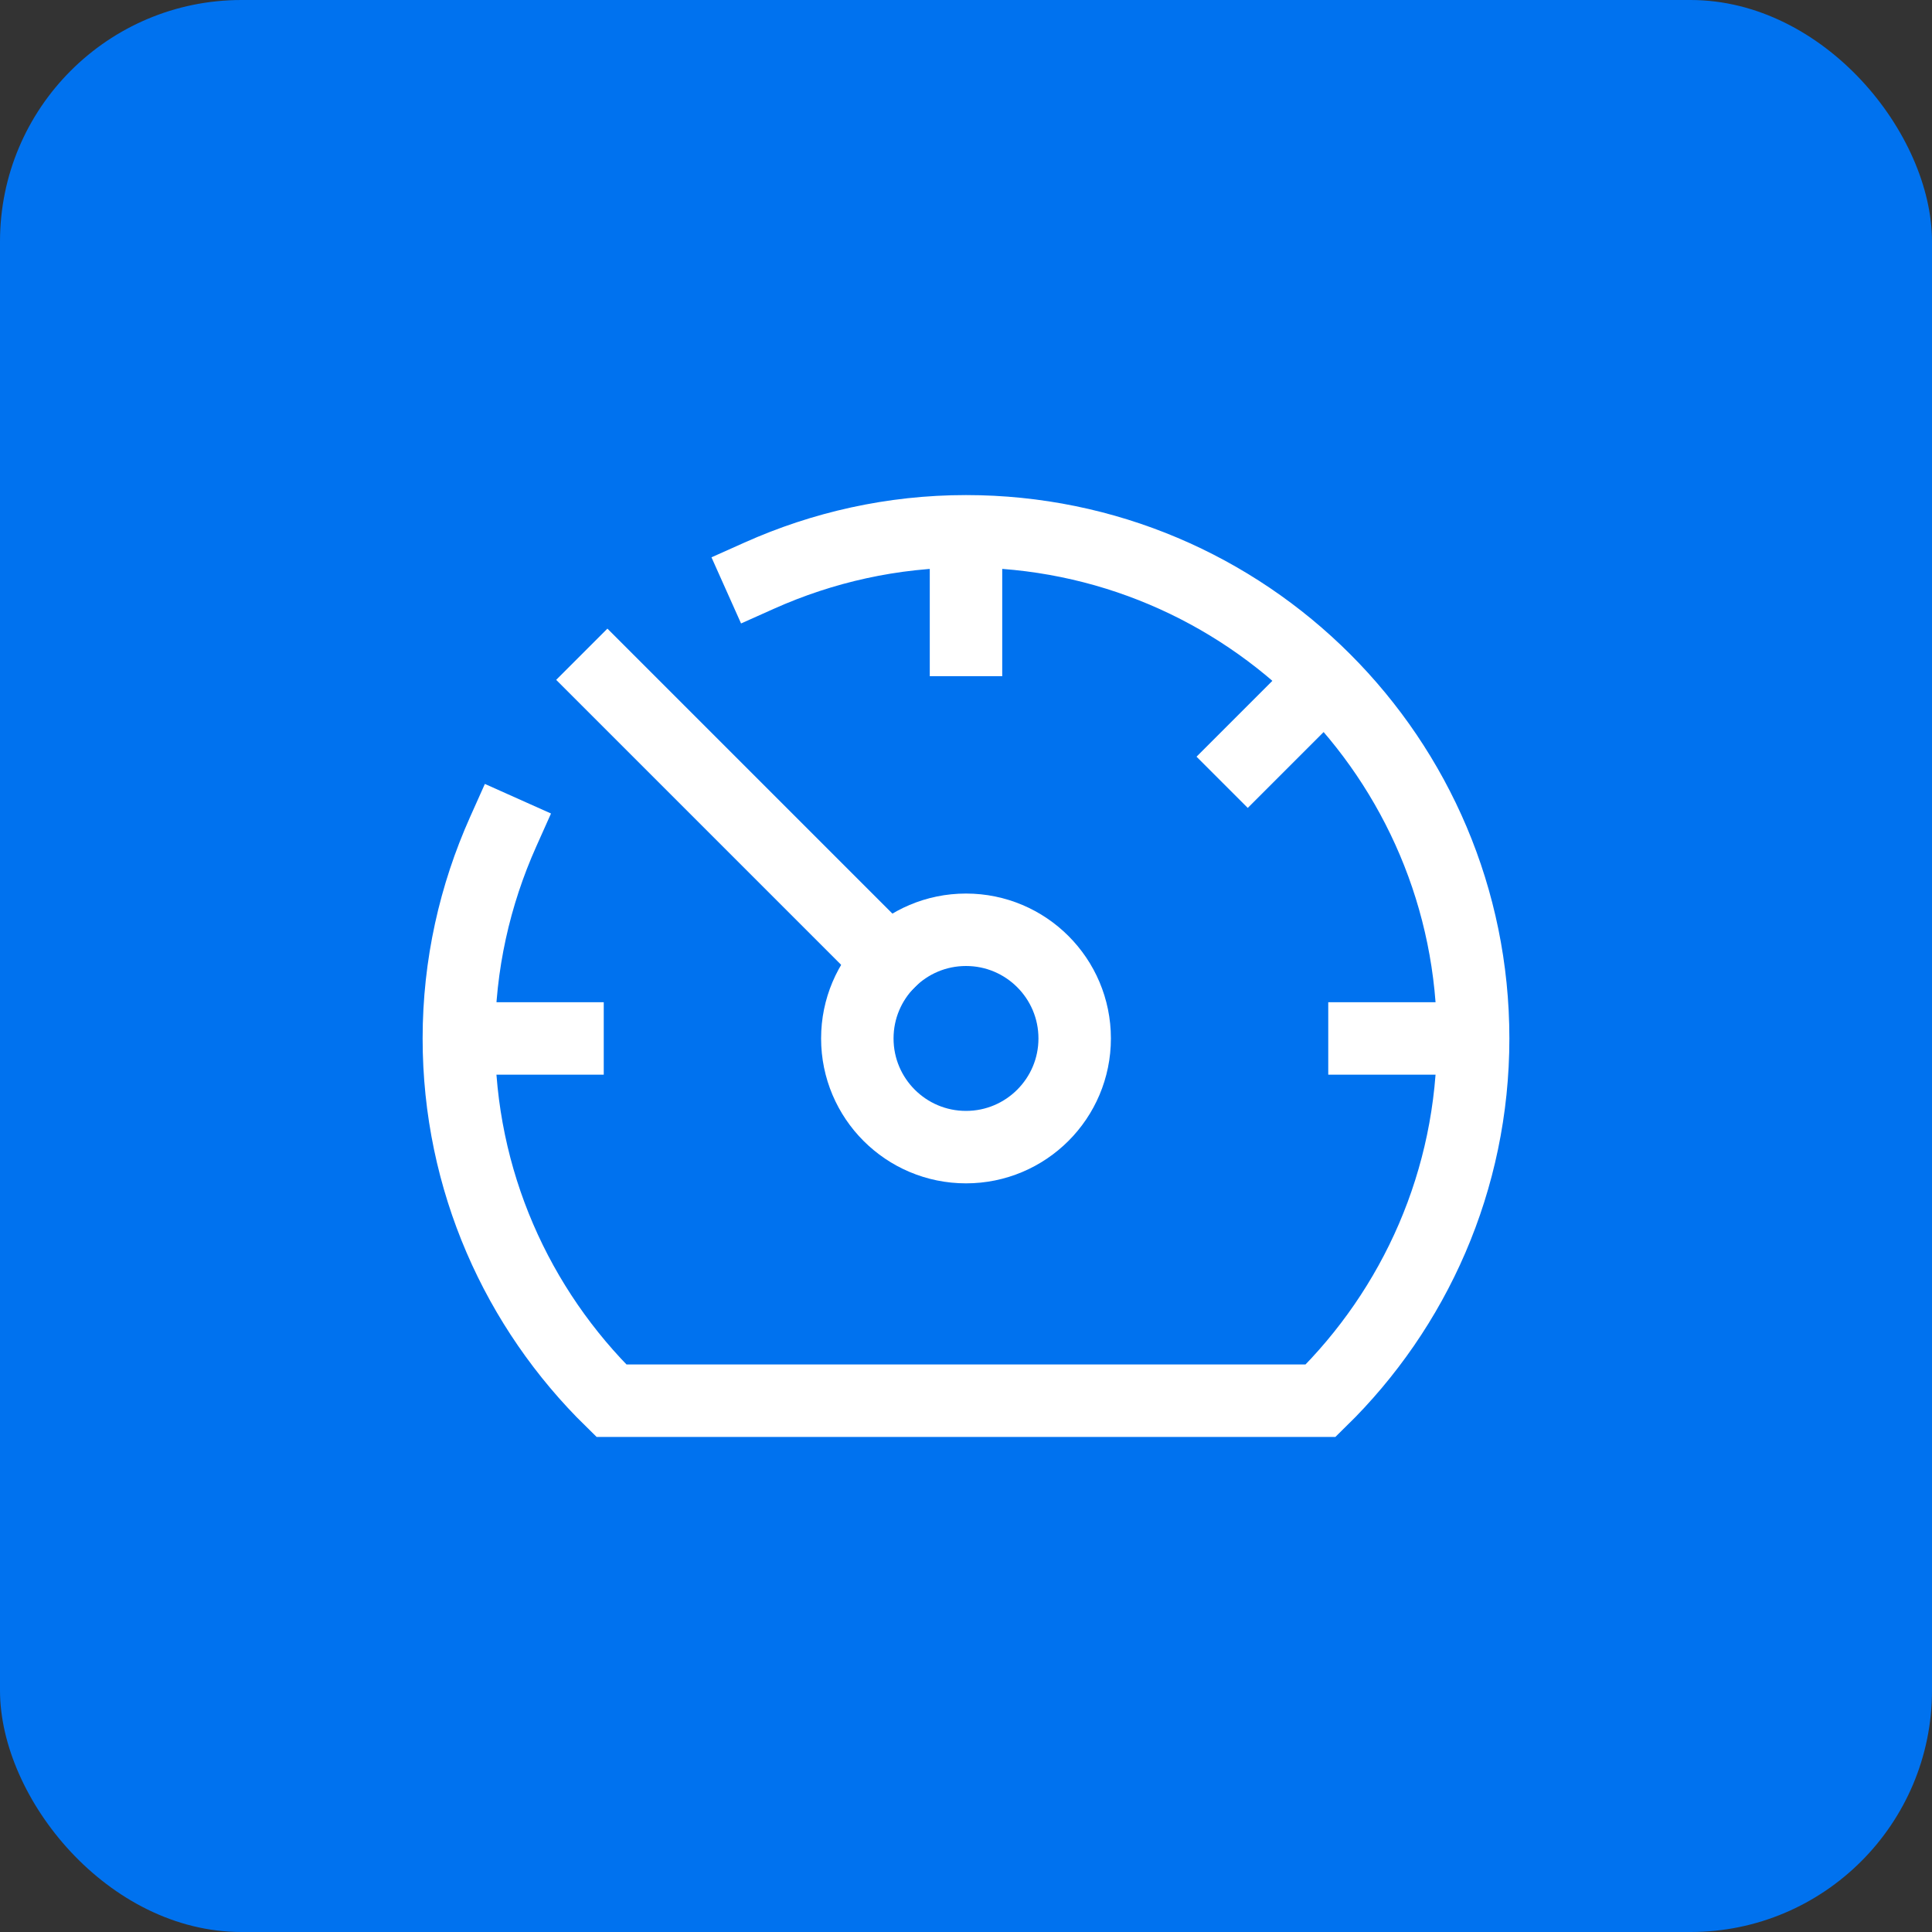
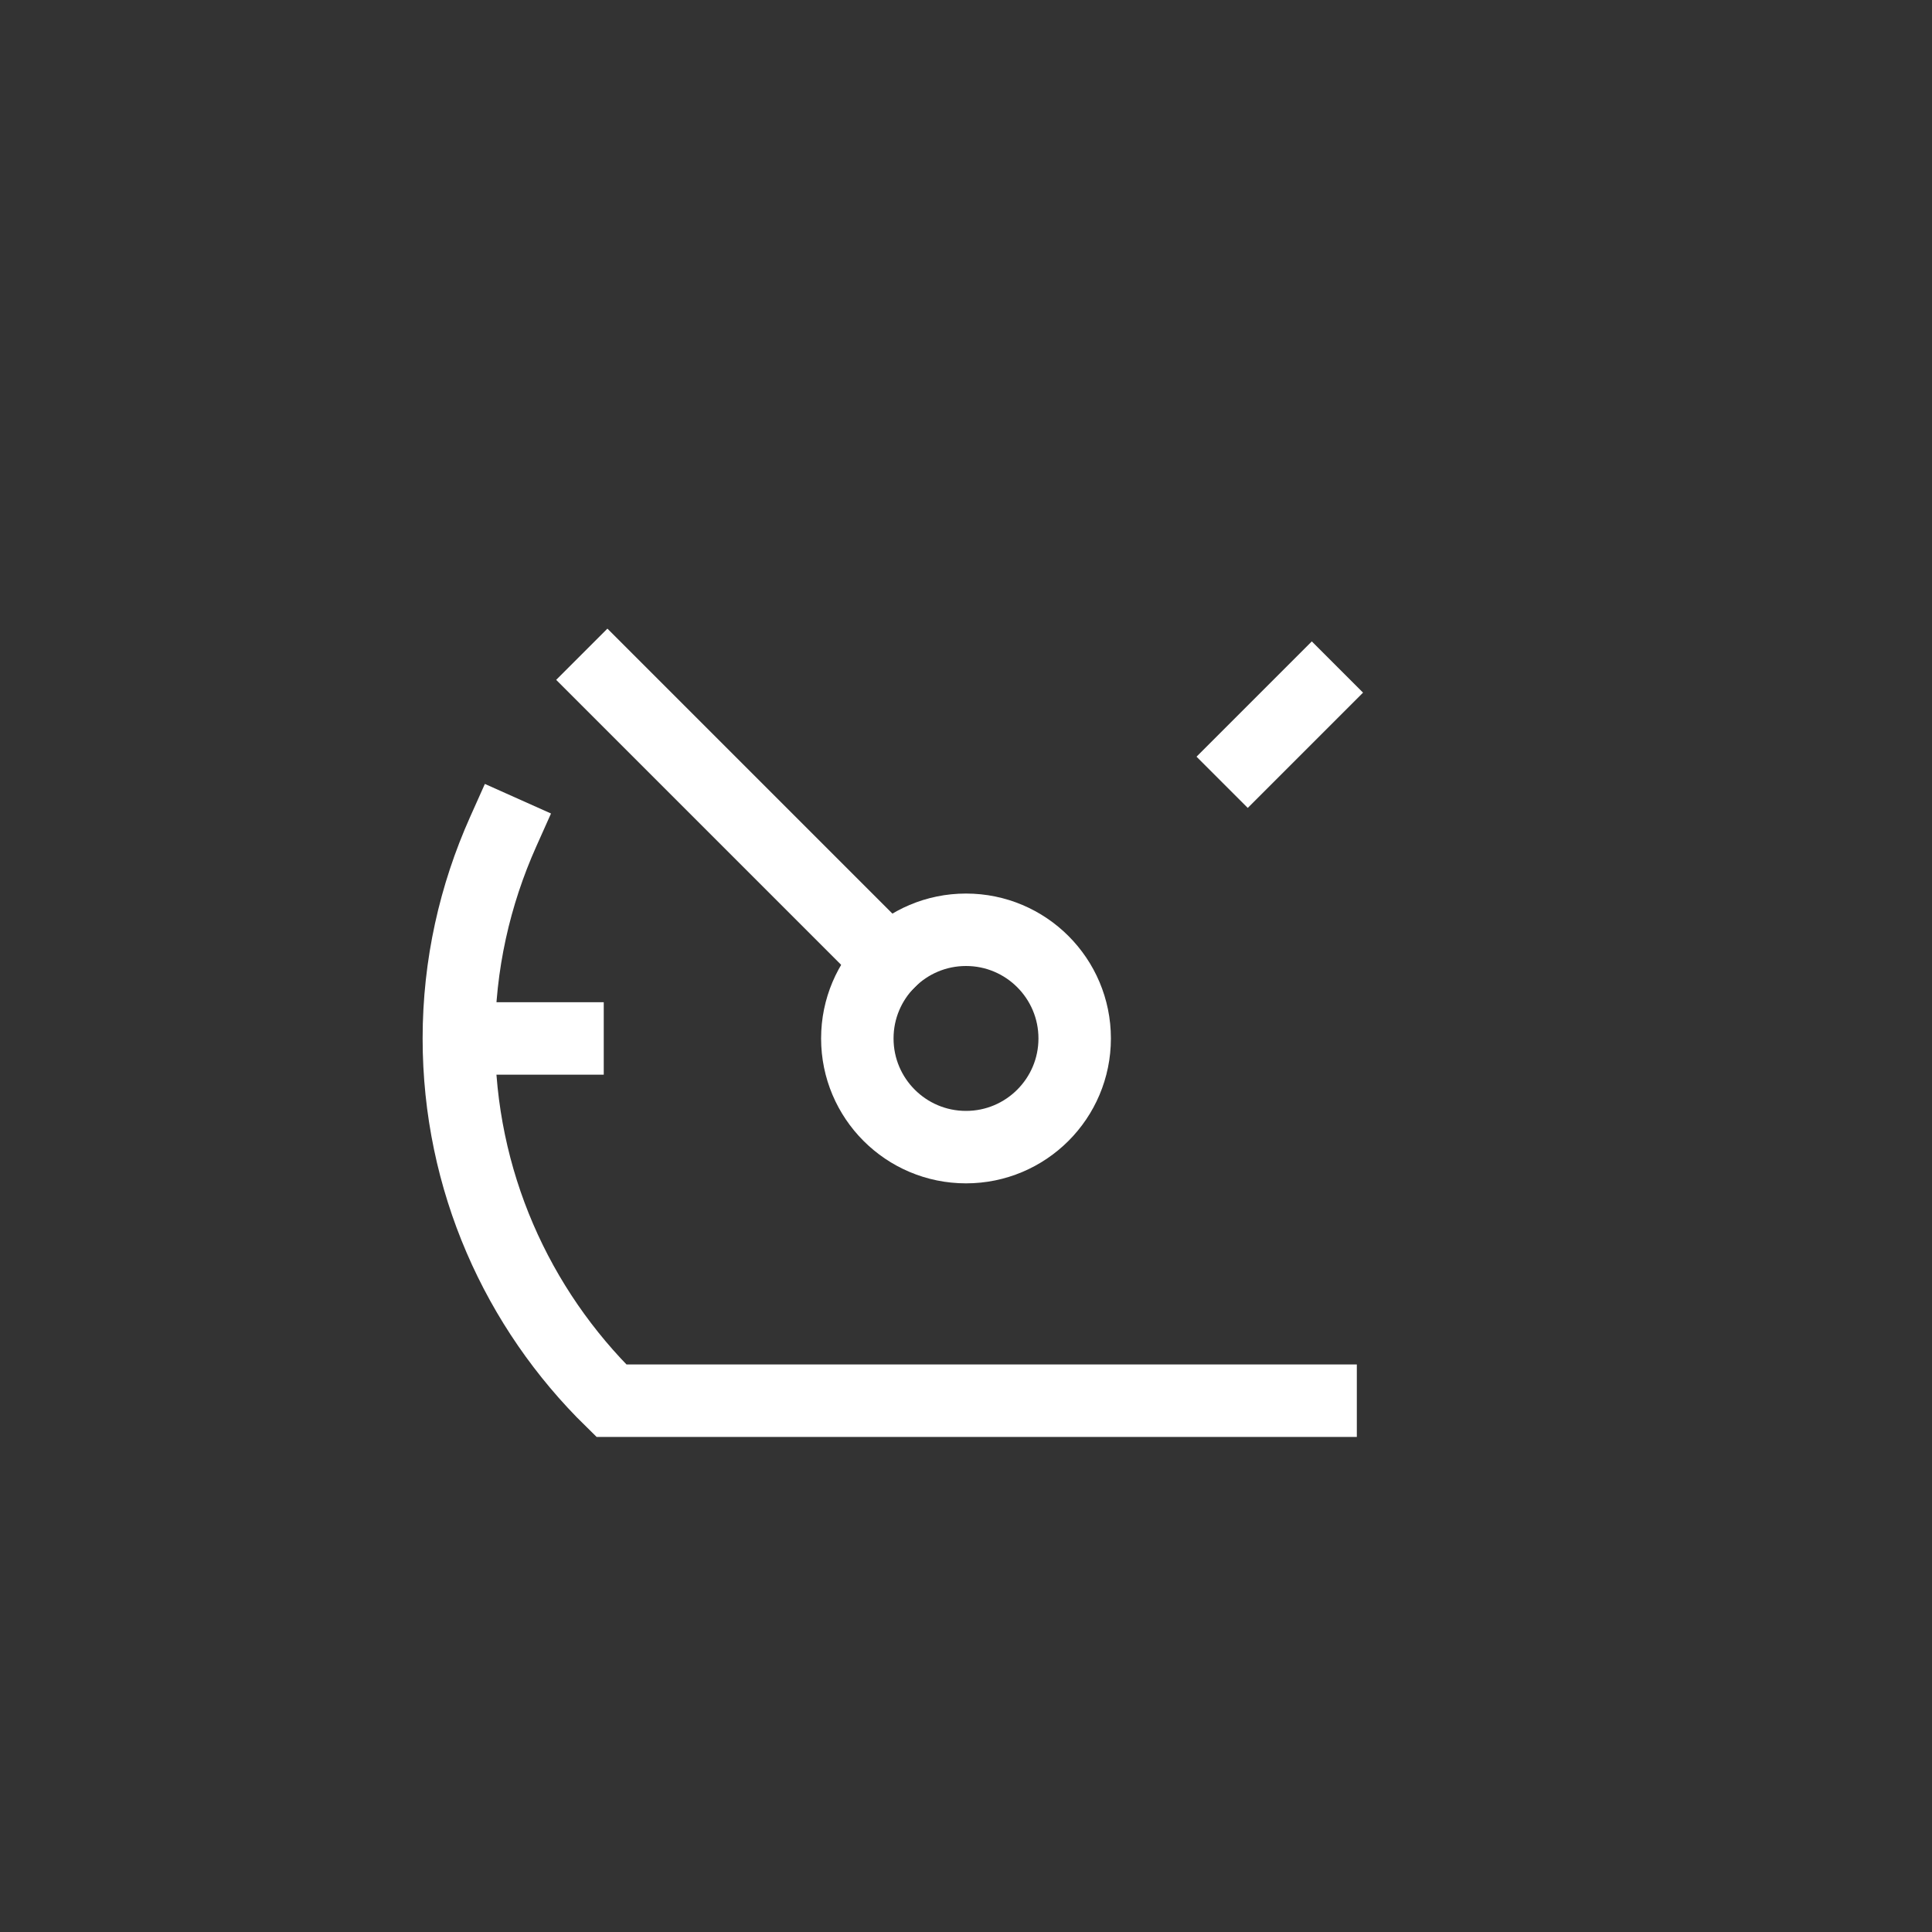
<svg xmlns="http://www.w3.org/2000/svg" height="32" width="32" viewBox="0 0 32 32">
  <rect x="0" y="0" width="32" height="32" fill="#333333" stroke="none" />
  <title>32 control panel 3</title>
-   <rect data-element="frame" x="0" y="0" width="32" height="32" rx="4" ry="4" stroke="none" fill="#0072EF" />
  <g stroke-linejoin="miter" transform="translate(6.4 6.4) scale(0.6)" fill="#ffffff" stroke-linecap="butt" class="nc-icon-wrapper">
-     <line x1="16" y1="4.5" x2="16" y2="7" fill="none" stroke="#ffffff" stroke-linecap="square" stroke-miterlimit="10" stroke-width="2" />
    <line x1="25.546" y1="8.454" x2="23.778" y2="10.222" fill="none" stroke="#ffffff" stroke-linecap="square" stroke-miterlimit="10" stroke-width="2" />
-     <line x1="29.5" y1="18" x2="27" y2="18" fill="none" stroke="#ffffff" stroke-linecap="square" stroke-miterlimit="10" stroke-width="2" />
    <line x1="2.5" y1="18" x2="5" y2="18" fill="none" stroke="#ffffff" stroke-linecap="square" stroke-miterlimit="10" stroke-width="2" />
    <circle cx="16" cy="18" r="3" fill="none" stroke="#ffffff" stroke-linecap="square" stroke-miterlimit="10" stroke-width="2" data-color="color-2" />
-     <path d="m3.223,12.295c-.78,1.744-1.223,3.671-1.223,5.705,0,3.92,1.615,7.459,4.211,10h19.578c2.596-2.541,4.211-6.08,4.211-10,0-7.732-6.268-14-14-14-2.034,0-3.961.443-5.705,1.223" fill="none" stroke="#ffffff" stroke-linecap="square" stroke-miterlimit="10" stroke-width="2" />
+     <path d="m3.223,12.295c-.78,1.744-1.223,3.671-1.223,5.705,0,3.92,1.615,7.459,4.211,10h19.578" fill="none" stroke="#ffffff" stroke-linecap="square" stroke-miterlimit="10" stroke-width="2" />
    <line x1="13.879" y1="15.879" x2="6.101" y2="8.101" fill="none" stroke="#ffffff" stroke-linecap="square" stroke-miterlimit="10" stroke-width="2" data-color="color-2" />
  </g>
</svg>